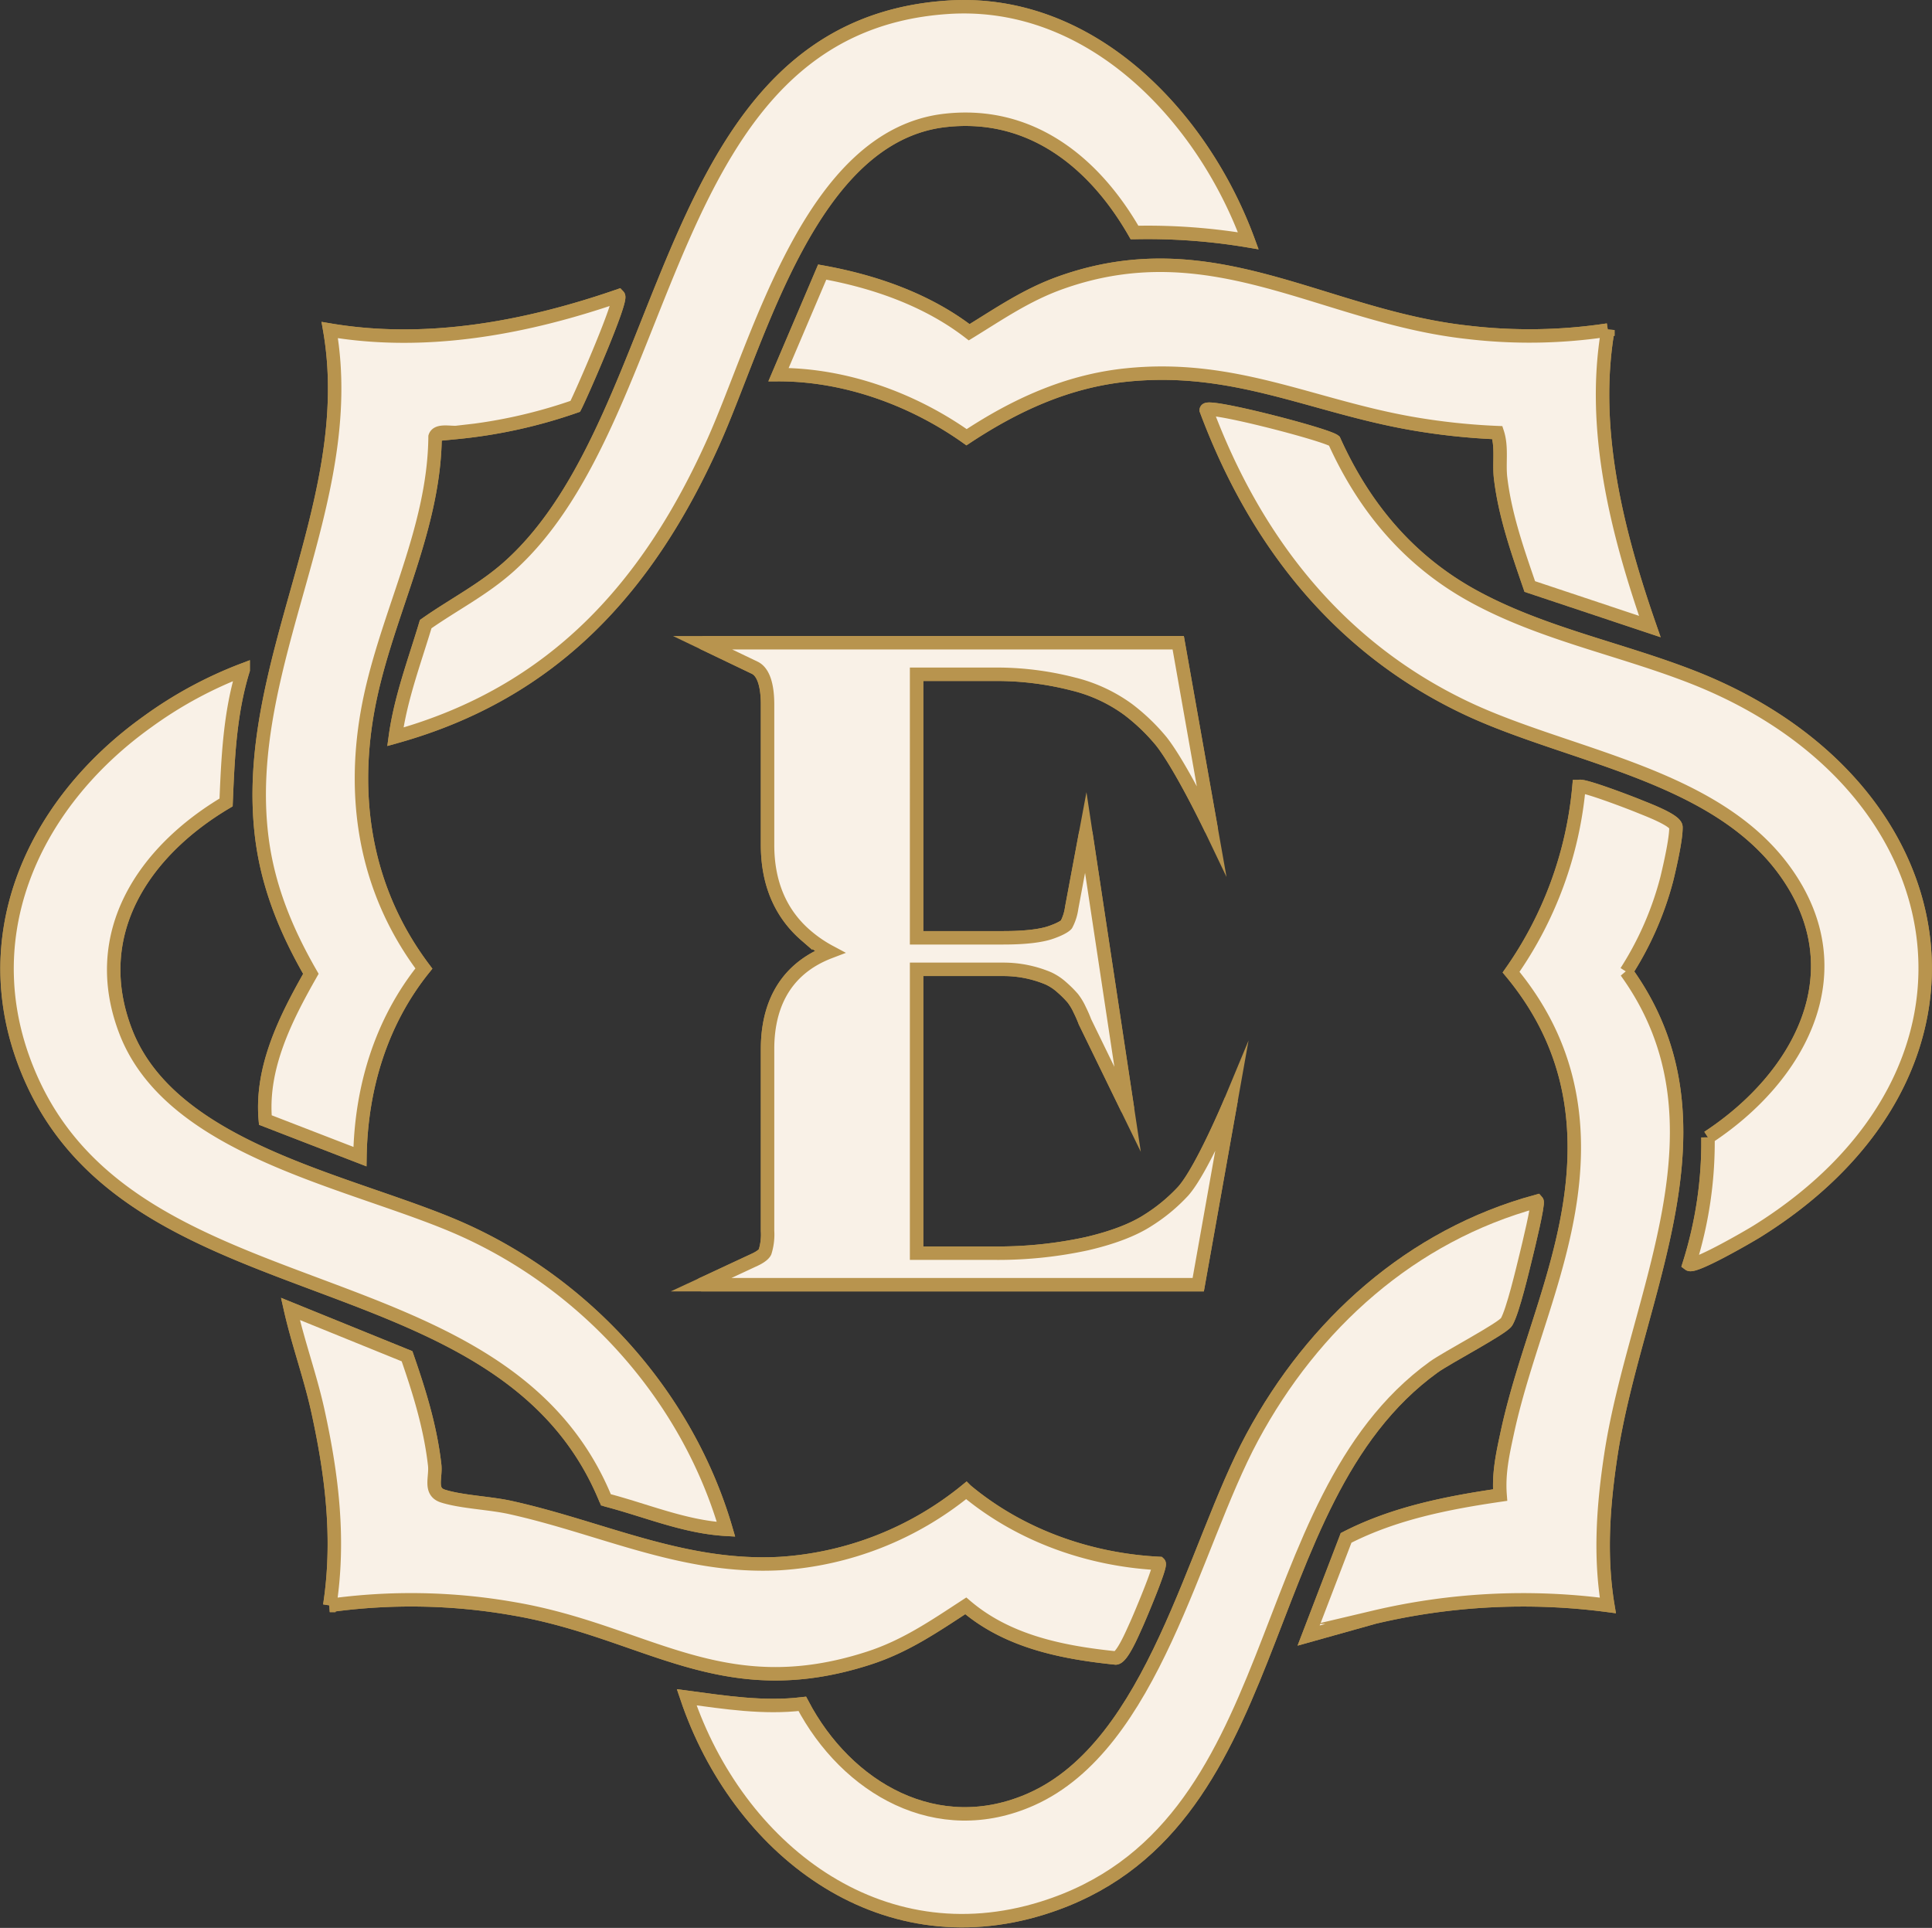
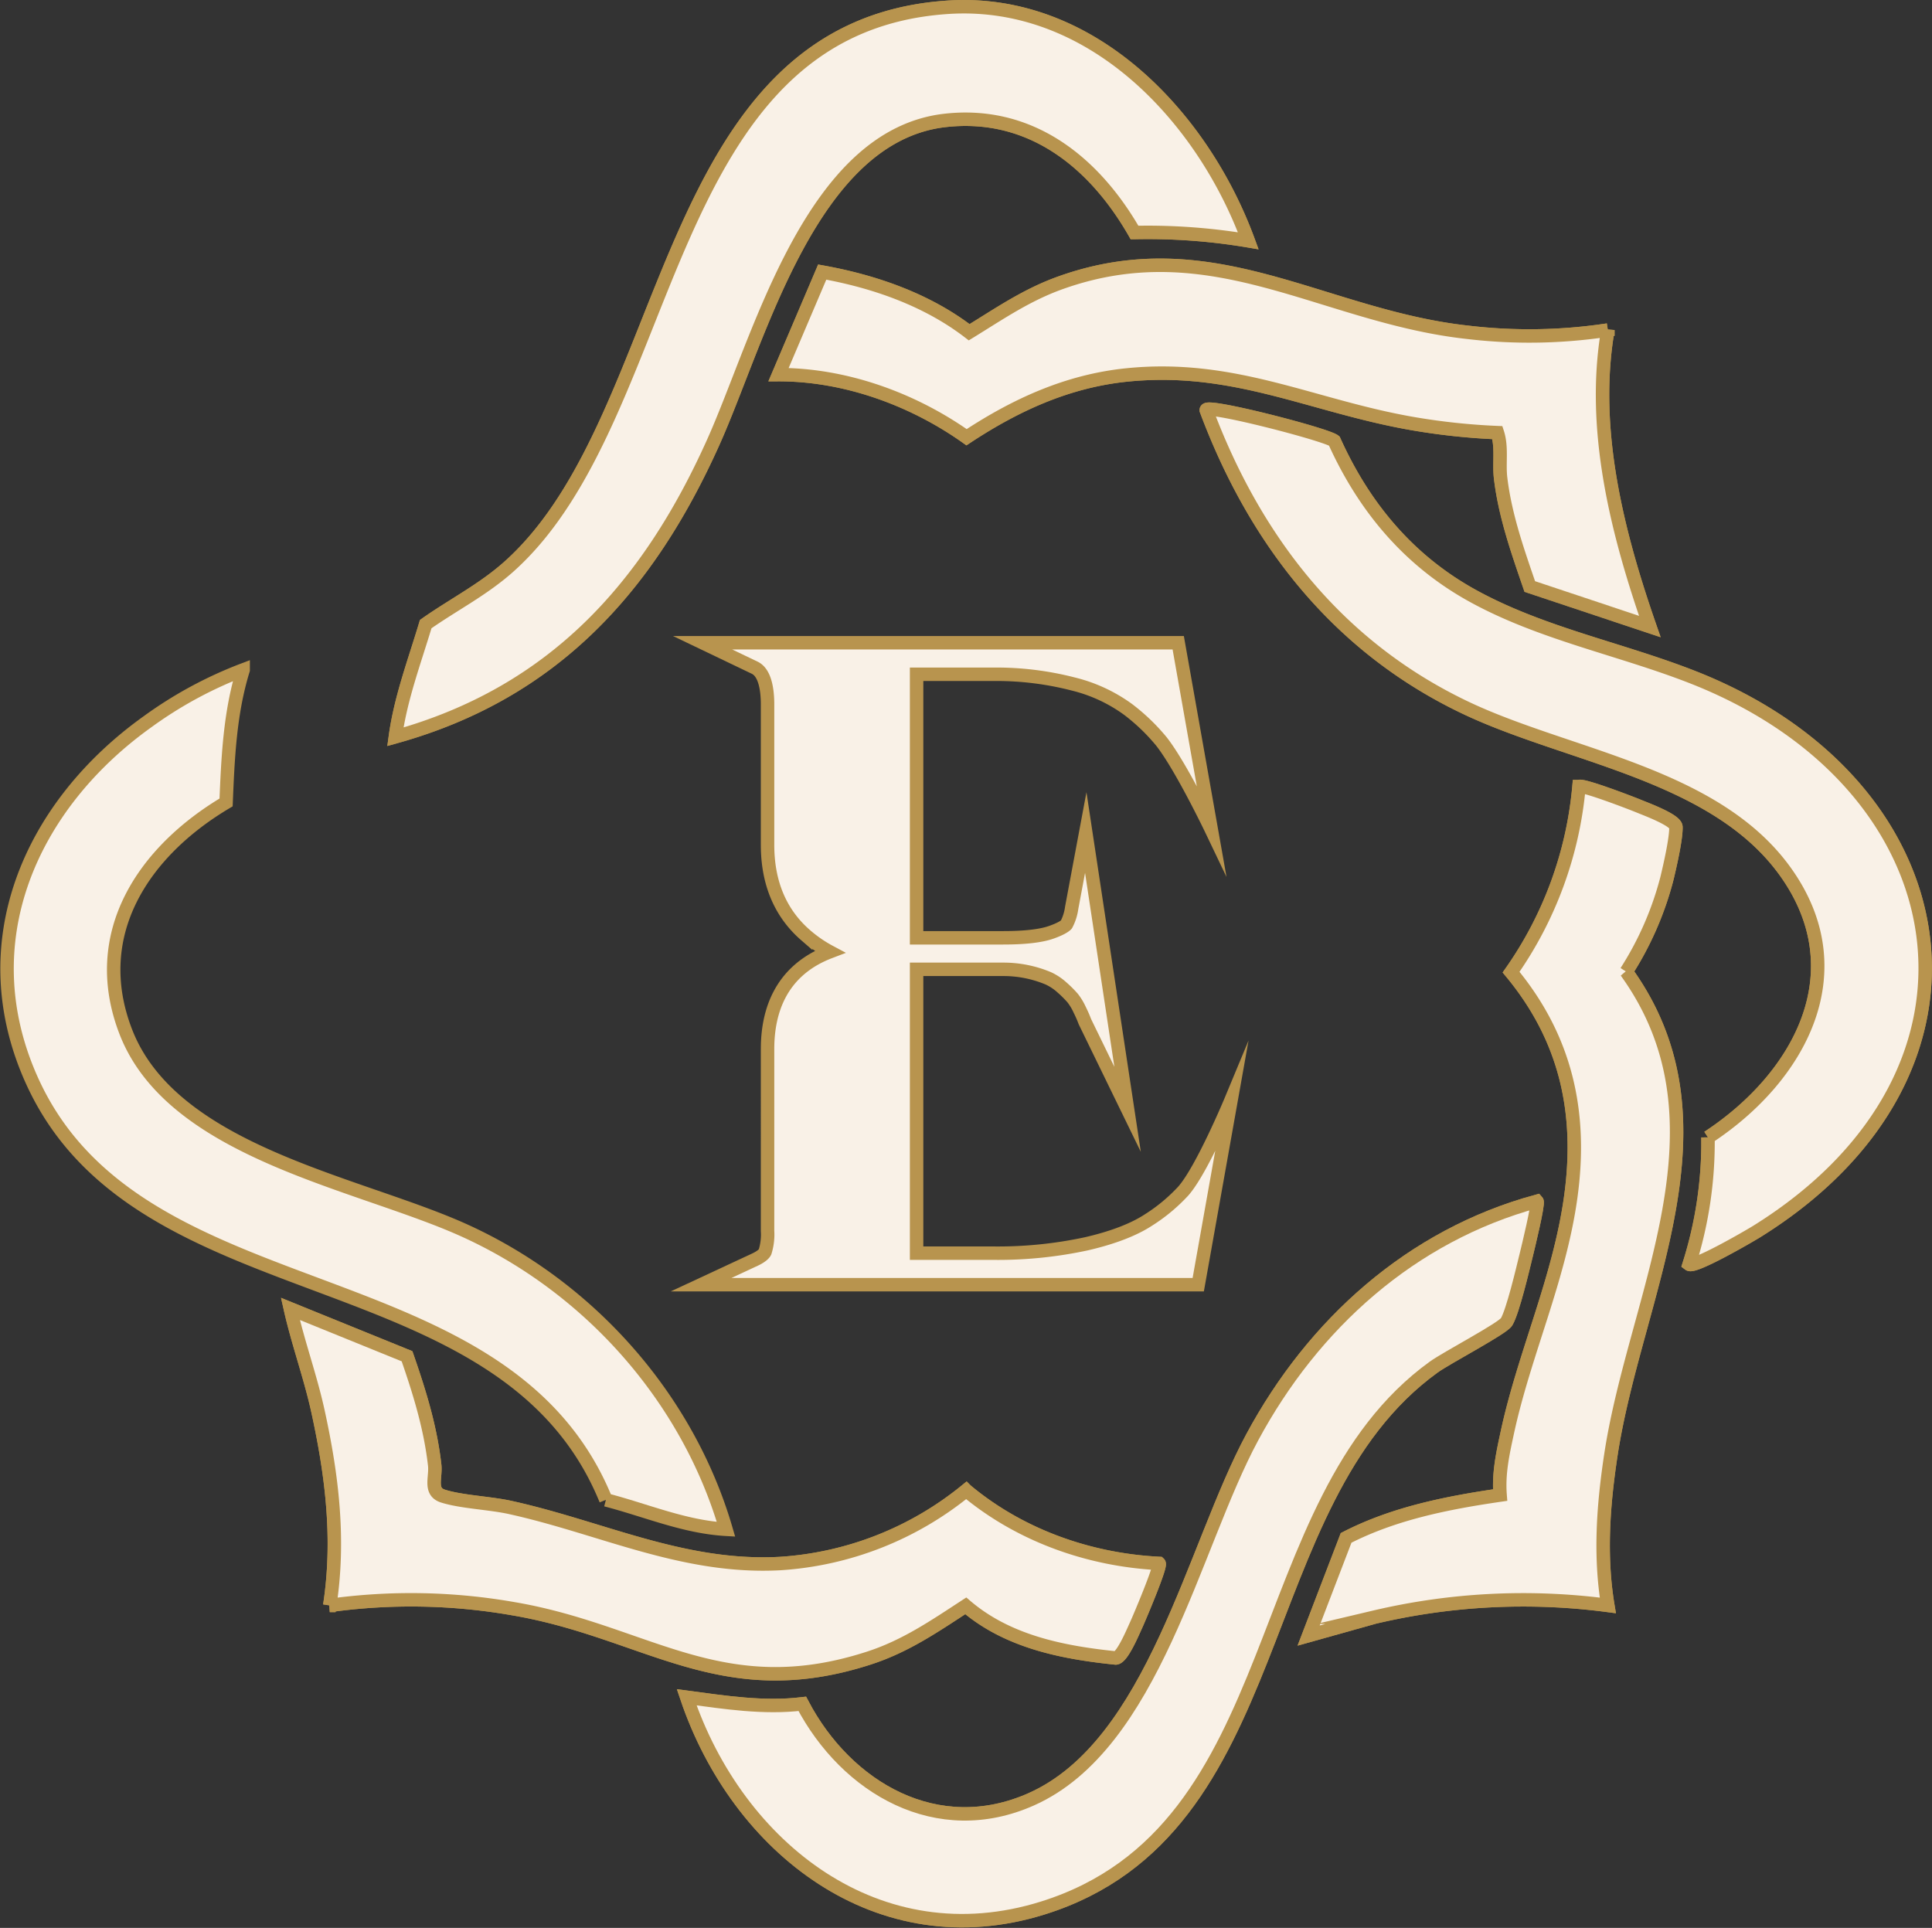
<svg xmlns="http://www.w3.org/2000/svg" width="431.164" height="430.283" viewBox="0 0 431.164 430.283">
  <rect x="0" y="0" width="431.164" height="430.283" fill="#333333" stroke="none" />
  <g id="Eselo_Logomark" data-name="Eselo Logomark" transform="translate(-0.925 -0.992)">
    <g id="Group_7" data-name="Group 7" transform="translate(2.5 2.498)">
      <path id="Path_7" data-name="Path 7" d="M230.357,127.347c-5.835,5.243-12.431,8.532-18.688,12.94-2.484,8.308-5.59,16.5-6.771,25.143,35.284-9.822,56.426-33.359,70.969-65.785,10.38-23.144,21.7-68.448,51.793-71.788,19.052-2.116,33.234,9.385,42.2,25.03a135.121,135.121,0,0,1,25.384,1.845C385.033,26.922,360.146.5,328.191,2.616,263.41,6.9,267.935,93.584,230.357,127.347" transform="translate(-118.24 -2.498)" fill="#f9f1e7" stroke="#b8944e" stroke-width="3" />
      <path id="Path_8" data-name="Path 8" d="M230.357,127.347c-5.835,5.243-12.431,8.532-18.688,12.94-2.484,8.308-5.59,16.5-6.771,25.143,35.284-9.822,56.426-33.359,70.969-65.785,10.38-23.144,21.7-68.448,51.793-71.788,19.052-2.116,33.234,9.385,42.2,25.03a135.121,135.121,0,0,1,25.384,1.845C385.033,26.922,360.146.5,328.191,2.616,263.41,6.9,267.935,93.584,230.357,127.347Z" transform="translate(-118.24 -2.498)" fill="#f9f1e7" stroke="#b8944e" stroke-miterlimit="10" stroke-width="3" />
      <path id="Path_9" data-name="Path 9" d="M467.565,141.164c-7.607,2.714-13.625,6.889-20.4,11.047-9.414-7.252-21.156-11.339-32.8-13.428l-9.747,22.888c14.88-.015,29.932,5.446,41.962,13.97,10.905-7.2,22.508-12.538,35.716-13.892,24.063-2.467,41.441,6.986,63.949,10.868a147.059,147.059,0,0,0,18.8,2c1.071,3.274.322,6.807.714,10.113.993,8.373,3.806,16.326,6.516,24.232l26.79,8.932c-7.265-20.893-13.156-43.979-9.369-66.175a116.823,116.823,0,0,1-31.262.508c-32.38-3.545-56.96-23.167-90.866-11.066" transform="translate(-232.447 -79.565)" fill="#f9f1e7" stroke="#b8944e" stroke-width="3" />
      <path id="Path_10" data-name="Path 10" d="M467.565,141.164c-7.607,2.714-13.625,6.889-20.4,11.047-9.414-7.252-21.156-11.339-32.8-13.428l-9.747,22.888c14.88-.015,29.932,5.446,41.962,13.97,10.905-7.2,22.508-12.538,35.716-13.892,24.063-2.467,41.441,6.986,63.949,10.868a147.059,147.059,0,0,0,18.8,2c1.071,3.274.322,6.807.714,10.113.993,8.373,3.806,16.326,6.516,24.232l26.79,8.932c-7.265-20.893-13.156-43.979-9.369-66.175a116.823,116.823,0,0,1-31.262.508C526.051,148.686,501.471,129.064,467.565,141.164Z" transform="translate(-232.447 -79.565)" fill="#f9f1e7" stroke="#b8944e" stroke-miterlimit="10" stroke-width="3" />
      <path id="Path_11" data-name="Path 11" d="M136.141,533.416c8.9,2.3,17.479,6.033,26.808,6.569-8.558-29.379-30.566-54.073-58.357-66.682-23.668-10.738-65.217-17.36-75.624-44.443-8.39-21.834,4.073-40.211,22.414-51.1.408-9.957.843-20,3.809-29.575A91.761,91.761,0,0,0,33.915,359.7c-26.2,18.687-39.933,49.53-25.686,80.525,24.217,52.686,105.326,37.766,127.913,93.188" transform="translate(-2.5 -200.174)" fill="#f9f1e7" stroke="#b8944e" stroke-width="3" />
-       <path id="Path_12" data-name="Path 12" d="M136.141,533.416c8.9,2.3,17.479,6.033,26.808,6.569-8.558-29.379-30.566-54.073-58.357-66.682-23.668-10.738-65.217-17.36-75.624-44.443-8.39-21.834,4.073-40.211,22.414-51.1.408-9.957.843-20,3.809-29.575A91.761,91.761,0,0,0,33.915,359.7c-26.2,18.687-39.933,49.53-25.686,80.525C32.445,492.914,113.554,477.994,136.141,533.416Z" transform="translate(-2.5 -200.174)" fill="#f9f1e7" stroke="#b8944e" stroke-miterlimit="10" stroke-width="3" />
-       <path id="Path_13" data-name="Path 13" d="M145.465,304.535c-5.617,9.889-11.212,20.918-10.167,32.631l21.115,8.17c.25-15.255,4.672-30.035,14.269-41.979-12.577-16.727-16.2-36.6-12.626-57.1,3.624-20.8,14.925-40.069,15.123-61.6.51-1.581,3.487-.8,4.895-.963a113.052,113.052,0,0,0,26.395-5.818c1.429-2.759,10.542-23.677,9.625-24.632-20.518,7.092-42.764,11.27-64.417,7.612,6.722,38.811-19.968,74.833-15.161,113.26,1.382,11.051,5.453,20.88,10.949,30.426" transform="translate(-77.659 -88.697)" fill="#f9f1e7" stroke="#b8944e" stroke-width="3" />
-       <path id="Path_14" data-name="Path 14" d="M145.465,304.535c-5.617,9.889-11.212,20.918-10.167,32.631l21.115,8.17c.25-15.255,4.672-30.035,14.269-41.979-12.577-16.727-16.2-36.6-12.626-57.1,3.624-20.8,14.925-40.069,15.123-61.6.51-1.581,3.487-.8,4.895-.963a113.052,113.052,0,0,0,26.395-5.818c1.429-2.759,10.542-23.677,9.625-24.632-20.518,7.092-42.764,11.27-64.417,7.612,6.722,38.811-19.968,74.833-15.161,113.26C135.9,285.16,139.969,294.988,145.465,304.535Z" transform="translate(-77.659 -88.697)" fill="#f9f1e7" stroke="#b8944e" stroke-miterlimit="10" stroke-width="3" />
      <path id="Path_15" data-name="Path 15" d="M736.072,272.071c-16.221-6.352-33.78-9.7-49.151-18.2C672.7,246,662.776,234.1,656.128,219.358c-1.779-1.43-28.577-8.35-28.563-6.874,10.886,29.111,29.364,52.835,57.782,66.385,22.855,10.9,55.586,14.715,71.322,36.446,16.258,22.452,3.33,46.073-17.13,59.495a90.367,90.367,0,0,1-4.2,28.3c1.123.849,13.239-6.155,15.178-7.365,57.336-35.767,46.053-99.984-14.448-123.677" transform="translate(-359.94 -122.46)" fill="#f9f1e7" stroke="#b8944e" stroke-width="3" />
      <path id="Path_16" data-name="Path 16" d="M736.072,272.071c-16.221-6.352-33.78-9.7-49.151-18.2C672.7,246,662.776,234.1,656.128,219.358c-1.779-1.43-28.577-8.35-28.563-6.874,10.886,29.111,29.364,52.835,57.782,66.385,22.855,10.9,55.586,14.715,71.322,36.446,16.258,22.452,3.33,46.073-17.13,59.495a90.367,90.367,0,0,1-4.2,28.3c1.123.849,13.239-6.155,15.178-7.365C807.856,359.981,796.573,295.765,736.072,272.071Z" transform="translate(-359.94 -122.46)" fill="#f9f1e7" stroke="#b8944e" stroke-miterlimit="10" stroke-width="3" />
      <path id="Path_17" data-name="Path 17" d="M760.88,429.463c.679-2.83,2.061-8.833,2.012-11.482-.028-1.545-6.6-3.97-8.176-4.623-1.678-.7-12.88-5.006-13.461-4.4a85.176,85.176,0,0,1-15.155,41.4c12.25,14.761,15.925,31.341,13.317,50.183-2.538,18.335-10.362,34.967-14.164,52.606-1.011,4.69-1.978,9.056-1.6,13.922-11.8,1.722-23.692,4.068-34.37,9.555l-8.364,21.8,14.642-4.1a144.407,144.407,0,0,1,52.132-2.63c-1.846-11.161-1.006-22.442.682-33.582,5.422-35.8,28-73.752,3.424-107.861a72.012,72.012,0,0,0,9.082-20.785" transform="translate(-390.449 -234.895)" fill="#f9f1e7" stroke="#b8944e" stroke-width="3" />
      <path id="Path_18" data-name="Path 18" d="M760.88,429.463c.679-2.83,2.061-8.833,2.012-11.482-.028-1.545-6.6-3.97-8.176-4.623-1.678-.7-12.88-5.006-13.461-4.4a85.176,85.176,0,0,1-15.155,41.4c12.25,14.761,15.925,31.341,13.317,50.183-2.538,18.335-10.362,34.967-14.164,52.606-1.011,4.69-1.978,9.056-1.6,13.922-11.8,1.722-23.692,4.068-34.37,9.555l-8.364,21.8,14.642-4.1a144.407,144.407,0,0,1,52.132-2.63c-1.846-11.161-1.006-22.442.682-33.582,5.422-35.8,28-73.752,3.424-107.861A72.012,72.012,0,0,0,760.88,429.463Z" transform="translate(-390.449 -234.895)" fill="#f9f1e7" stroke="#b8944e" stroke-miterlimit="10" stroke-width="3" />
      <path id="Path_19" data-name="Path 19" d="M279.345,759.177c8.118-2.635,14.533-7.054,21.564-11.639,9.339,7.991,21.527,10.405,33.475,11.639,1.449-.112,3.763-5.665,4.491-7.239s5.712-13.358,5.169-13.862c-15.641-.79-31.029-6.261-43.041-16.286A73,73,0,0,1,259.436,738.1c-21.629,1.159-39.717-7.99-60.165-12.51-4.656-1.029-10.864-1.225-15.026-2.545-3.127-.991-1.543-4.151-1.859-6.926-.966-8.478-3.394-16.285-6.17-24.286l-26.03-10.569c1.734,7.7,4.457,15.108,6.15,22.836,3.154,14.4,4.889,28.649,2.633,43.345a132.113,132.113,0,0,1,41.117.76c29.709,5.1,46.341,21.665,79.259,10.977" transform="translate(-86.953 -390.644)" fill="#f9f1e7" stroke="#b8944e" stroke-width="3" />
      <path id="Path_20" data-name="Path 20" d="M279.345,759.177c8.118-2.635,14.533-7.054,21.564-11.639,9.339,7.991,21.527,10.405,33.475,11.639,1.449-.112,3.763-5.665,4.491-7.239s5.712-13.358,5.169-13.862c-15.641-.79-31.029-6.261-43.041-16.286A73,73,0,0,1,259.436,738.1c-21.629,1.159-39.717-7.99-60.165-12.51-4.656-1.029-10.864-1.225-15.026-2.545-3.127-.991-1.543-4.151-1.859-6.926-.966-8.478-3.394-16.285-6.17-24.286l-26.03-10.569c1.734,7.7,4.457,15.108,6.15,22.836,3.154,14.4,4.889,28.649,2.633,43.345a132.113,132.113,0,0,1,41.117.76C229.795,753.3,246.427,769.865,279.345,759.177Z" transform="translate(-86.953 -390.644)" fill="#f9f1e7" stroke="#b8944e" stroke-miterlimit="10" stroke-width="3" />
      <path id="Path_21" data-name="Path 21" d="M523.466,662.175c2.923-2.112,15.379-8.61,16.26-10.1,1.4-2.36,3.6-11.724,4.388-14.941.4-1.616,2.8-11.508,2.385-11.958-28.075,7.633-49.967,27.426-63.557,52.7-13.212,24.569-21.976,68.578-49.27,80.755-20.935,9.339-41.231-2.435-51.128-21.285-8.667,1.03-17.26-.336-25.8-1.47,11.326,33.588,42.828,58.518,79.524,47.018,55.578-17.417,45.323-90.459,87.2-120.72" transform="translate(-205.07 -358.575)" fill="#f9f1e7" stroke="#b8944e" stroke-width="3" />
      <path id="Path_22" data-name="Path 22" d="M523.466,662.175c2.923-2.112,15.379-8.61,16.26-10.1,1.4-2.36,3.6-11.724,4.388-14.941.4-1.616,2.8-11.508,2.385-11.958-28.075,7.633-49.967,27.426-63.557,52.7-13.212,24.569-21.976,68.578-49.27,80.755-20.935,9.339-41.231-2.435-51.128-21.285-8.667,1.03-17.26-.336-25.8-1.47,11.326,33.588,42.828,58.518,79.524,47.018C491.842,765.479,481.588,692.436,523.466,662.175Z" transform="translate(-205.07 -358.575)" fill="#f9f1e7" stroke="#b8944e" stroke-miterlimit="10" stroke-width="3" />
-       <path id="Path_23" data-name="Path 23" d="M471.861,456.4a38.615,38.615,0,0,1-7.759,6.454c-3.314,2.168-7.971,3.956-13.844,5.315a93.757,93.757,0,0,1-20.928,2.093H412.347V406.914H431.7a25.863,25.863,0,0,1,10.035,2.008,11.991,11.991,0,0,1,3,1.982,24.9,24.9,0,0,1,2.456,2.446,13.072,13.072,0,0,1,1.578,2.637,27.4,27.4,0,0,1,1.148,2.627l9.519,19.548L450.1,376.381,446.956,393.2a11.136,11.136,0,0,1-1.177,3.711c0,.007-.556.753-3.418,1.753-2.3.806-5.891,1.215-10.664,1.215h-19.35V341.065H429.33a68.5,68.5,0,0,1,17.956,2.163,34.767,34.767,0,0,1,12.275,5.69,44.3,44.3,0,0,1,7.387,7.092c4.43,5.61,11.168,19.708,11.168,19.708l-7.381-41.692H364.59l11.624,5.569c2.373,1.137,2.872,5.088,2.872,8.2v31.347c0,8.476,2.86,15.256,8.5,20.152a28.966,28.966,0,0,0,5.381,3.712c-11.133,4.251-13.881,13.545-13.881,21.678V465.3a12.985,12.985,0,0,1-.559,4.679c-.082.2-.492.9-2.283,1.736L364.253,477.3H475.2l7.346-41.253s-6.491,15.608-10.687,20.351" transform="translate(-209.366 -192.08)" fill="#f9f1e7" stroke="#b8944e" stroke-width="3" />
      <path id="Path_24" data-name="Path 24" d="M471.861,456.4a38.615,38.615,0,0,1-7.759,6.454c-3.314,2.168-7.971,3.956-13.844,5.315a93.757,93.757,0,0,1-20.928,2.093H412.347V406.914H431.7a25.863,25.863,0,0,1,10.035,2.008,11.991,11.991,0,0,1,3,1.982,24.9,24.9,0,0,1,2.456,2.446,13.072,13.072,0,0,1,1.578,2.637,27.4,27.4,0,0,1,1.148,2.627l9.519,19.548L450.1,376.381,446.956,393.2a11.136,11.136,0,0,1-1.177,3.711c0,.007-.556.753-3.418,1.753-2.3.806-5.891,1.215-10.664,1.215h-19.35V341.065H429.33a68.5,68.5,0,0,1,17.956,2.163,34.767,34.767,0,0,1,12.275,5.69,44.3,44.3,0,0,1,7.387,7.092c4.43,5.61,11.168,19.708,11.168,19.708l-7.381-41.692H364.59l11.624,5.569c2.373,1.137,2.872,5.088,2.872,8.2v31.347c0,8.476,2.86,15.256,8.5,20.152a28.966,28.966,0,0,0,5.381,3.712c-11.133,4.251-13.881,13.545-13.881,21.678V465.3a12.985,12.985,0,0,1-.559,4.679c-.082.2-.492.9-2.283,1.736L364.253,477.3H475.2l7.346-41.253S476.058,451.653,471.861,456.4Z" transform="translate(-209.366 -192.08)" fill="#f9f1e7" stroke="#b8944e" stroke-miterlimit="10" stroke-width="3" />
    </g>
  </g>
</svg>